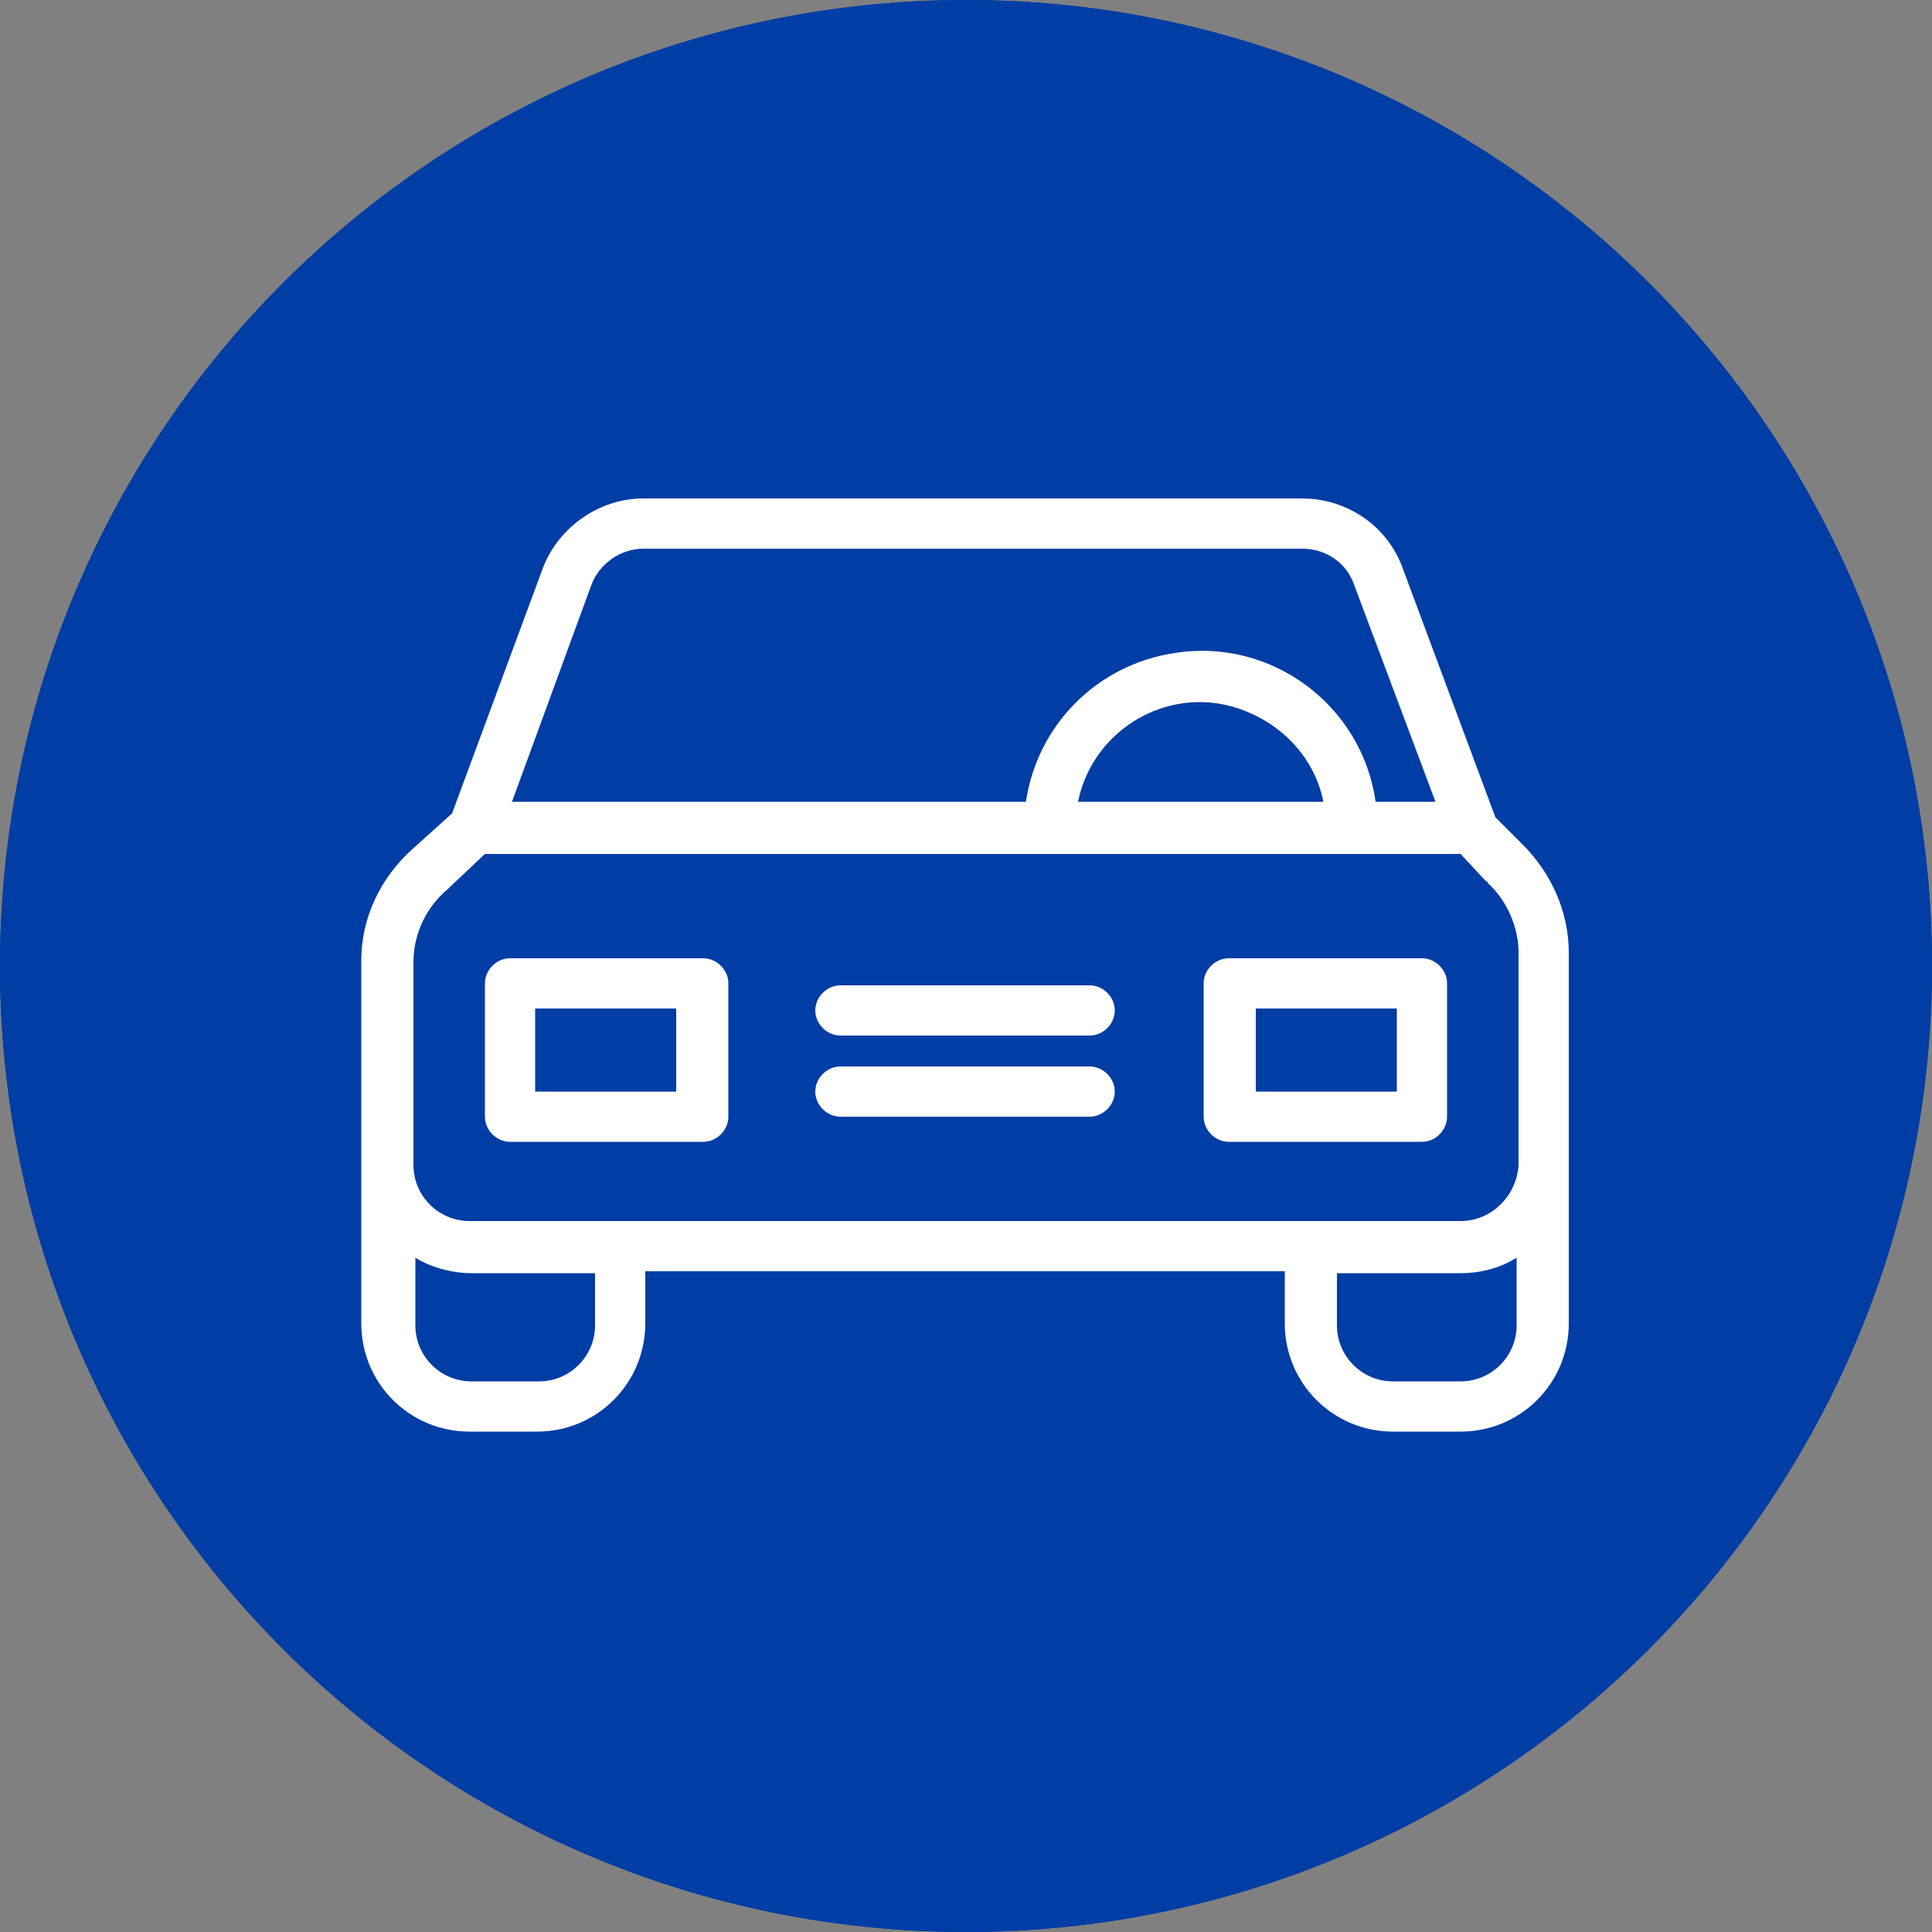
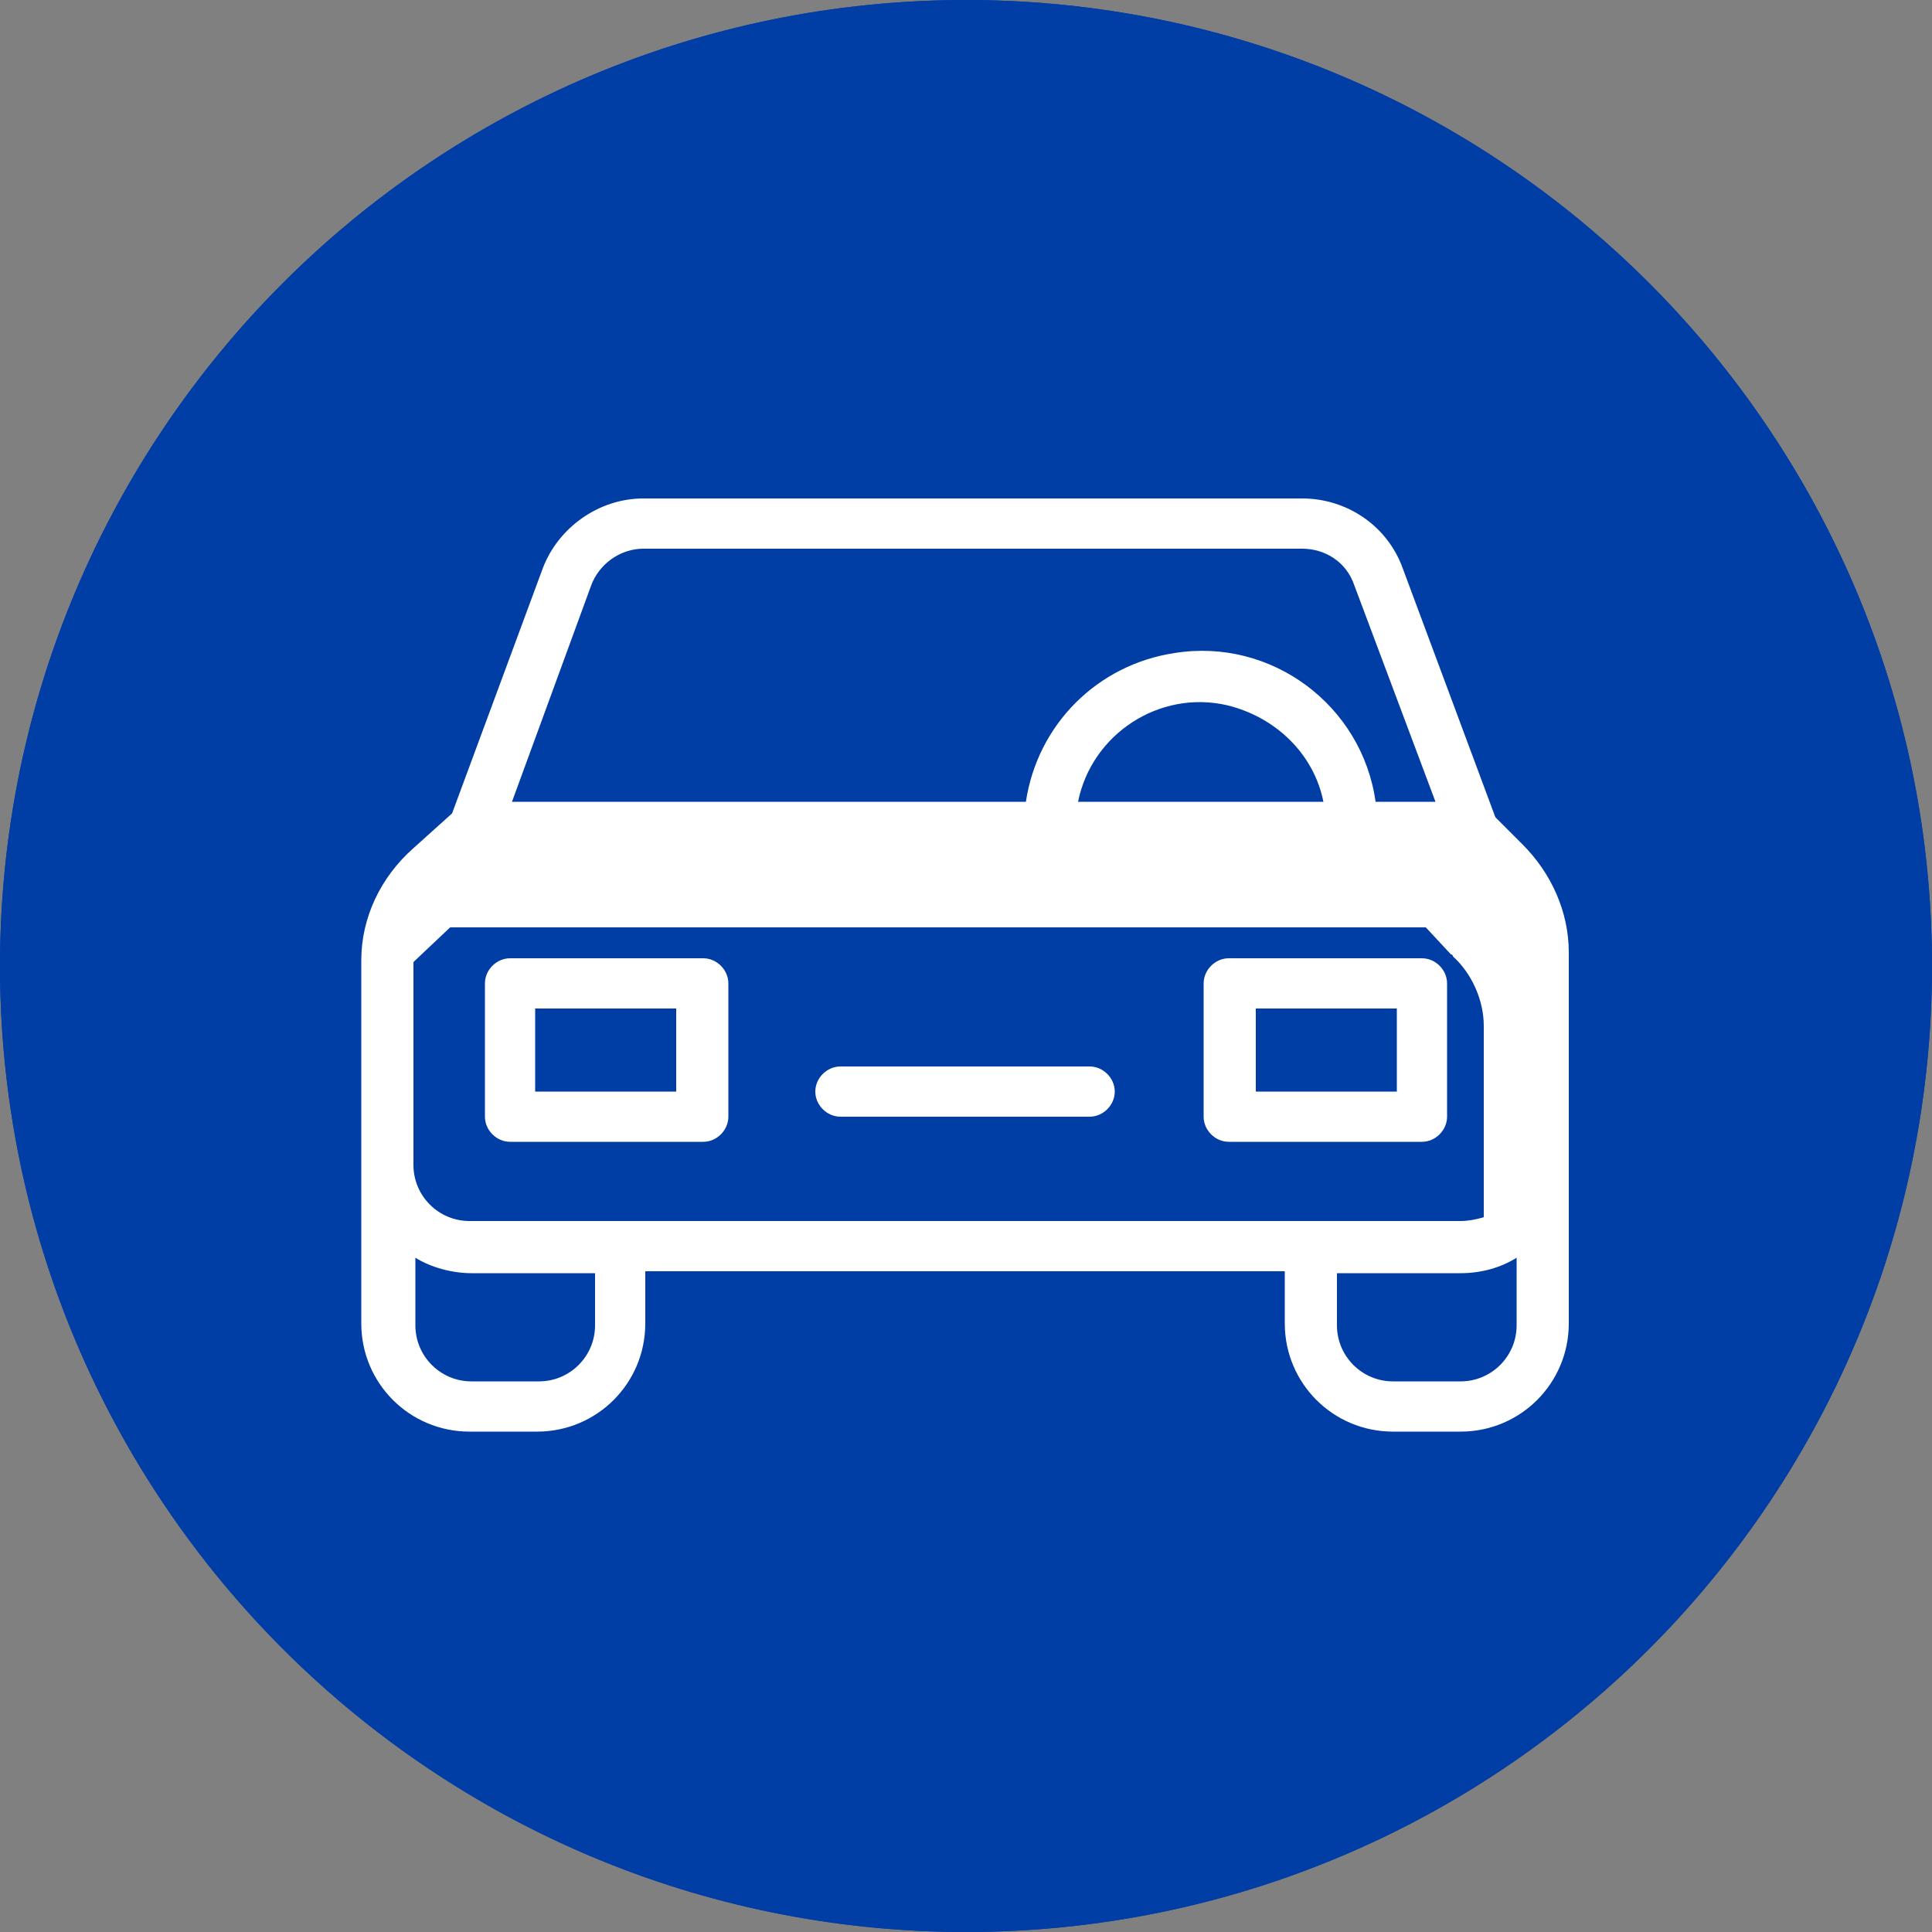
<svg xmlns="http://www.w3.org/2000/svg" version="1.1" id="Layer_1" x="0px" y="0px" viewBox="0 0 100 100" style="enable-background:new 0 0 100 100;" xml:space="preserve">
  <rect x="0" y="0" width="100" height="100" fill="#808080" stroke="none" />
  <style type="text/css">
	.st0{fill:#003DA5;}
	.st1{fill:#FFFFFF;}
</style>
  <circle class="st0" cx="50" cy="50" r="50" />
  <path class="st0" d="M50,3c25.9,0,47,21.1,47,47S75.9,97,50,97S3,75.9,3,50S24.1,3,50,3 M50,0C22.4,0,0,22.4,0,50s22.4,50,50,50  s50-22.4,50-50S77.6,0,50,0L50,0z" />
  <g>
    <g>
      <g>
-         <path class="st1" d="M78.8,43.7l-1.4-1.4l-4.8-12.9c-0.8-2.2-2.9-3.6-5.2-3.6H33.3c-2.3,0-4.4,1.5-5.2,3.6l-4.7,12.7l-2,1.8     c-1.7,1.5-2.7,3.6-2.7,5.8v18.8c0,3.1,2.5,5.6,5.6,5.6h3.5c3.1,0,5.6-2.5,5.6-5.6v-2.7h33.1v2.7c0,3.1,2.5,5.6,5.6,5.6h3.5     c3.1,0,5.6-2.5,5.6-5.6V49.3C81.2,47.2,80.3,45.2,78.8,43.7z M30.6,30.3c0.4-1.1,1.5-1.9,2.7-1.9h34.1c1.2,0,2.3,0.7,2.7,1.9     l4.2,11.2h-3.1c-0.7-5-5.4-8.5-10.4-7.7c-4,0.6-7.1,3.7-7.7,7.7H26.5L30.6,30.3z M68.5,41.5H55.8c0.7-3.5,4.2-5.8,7.7-5     C66,37.1,68,39,68.5,41.5z M30.8,68.6c0,1.6-1.3,2.9-2.9,2.9h-3.5c-1.6,0-2.9-1.3-2.9-2.9v-3.5c0.8,0.5,1.9,0.8,2.9,0.8h6.4V68.6     z M78.5,68.6c0,1.6-1.3,2.9-2.9,2.9h-3.5c-1.6,0-2.9-1.3-2.9-2.9v-2.7h6.4c1.1,0,2.1-0.3,2.9-0.8V68.6L78.5,68.6z M75.6,63.2     H24.3c-1.6,0-2.9-1.3-2.9-2.9V49.8c0-1.5,0.7-2.9,1.8-3.8c0,0,0,0,0.1-0.1l1.8-1.7h50.5l1.3,1.4c0,0,0.1,0,0.1,0.1     c1,0.9,1.6,2.3,1.6,3.6v11l0,0C78.5,61.9,77.2,63.2,75.6,63.2z" />
+         <path class="st1" d="M78.8,43.7l-1.4-1.4l-4.8-12.9c-0.8-2.2-2.9-3.6-5.2-3.6H33.3c-2.3,0-4.4,1.5-5.2,3.6l-4.7,12.7l-2,1.8     c-1.7,1.5-2.7,3.6-2.7,5.8v18.8c0,3.1,2.5,5.6,5.6,5.6h3.5c3.1,0,5.6-2.5,5.6-5.6v-2.7h33.1v2.7c0,3.1,2.5,5.6,5.6,5.6h3.5     c3.1,0,5.6-2.5,5.6-5.6V49.3C81.2,47.2,80.3,45.2,78.8,43.7z M30.6,30.3c0.4-1.1,1.5-1.9,2.7-1.9h34.1c1.2,0,2.3,0.7,2.7,1.9     l4.2,11.2h-3.1c-0.7-5-5.4-8.5-10.4-7.7c-4,0.6-7.1,3.7-7.7,7.7H26.5L30.6,30.3z M68.5,41.5H55.8c0.7-3.5,4.2-5.8,7.7-5     C66,37.1,68,39,68.5,41.5z M30.8,68.6c0,1.6-1.3,2.9-2.9,2.9h-3.5c-1.6,0-2.9-1.3-2.9-2.9v-3.5c0.8,0.5,1.9,0.8,2.9,0.8h6.4V68.6     z M78.5,68.6c0,1.6-1.3,2.9-2.9,2.9h-3.5c-1.6,0-2.9-1.3-2.9-2.9v-2.7h6.4c1.1,0,2.1-0.3,2.9-0.8V68.6L78.5,68.6z M75.6,63.2     H24.3c-1.6,0-2.9-1.3-2.9-2.9V49.8c0,0,0,0,0.1-0.1l1.8-1.7h50.5l1.3,1.4c0,0,0.1,0,0.1,0.1     c1,0.9,1.6,2.3,1.6,3.6v11l0,0C78.5,61.9,77.2,63.2,75.6,63.2z" />
      </g>
    </g>
    <g>
      <g>
        <path class="st1" d="M36.4,49.6h-10c-0.7,0-1.3,0.6-1.3,1.3v6.9c0,0.7,0.6,1.3,1.3,1.3h10c0.7,0,1.3-0.6,1.3-1.3v-6.9     C37.7,50.2,37.1,49.6,36.4,49.6z M35,56.5h-7.3v-4.3H35V56.5z" />
      </g>
    </g>
    <g>
      <g>
        <path class="st1" d="M73.6,49.6h-10c-0.7,0-1.3,0.6-1.3,1.3v6.9c0,0.7,0.6,1.3,1.3,1.3h10c0.7,0,1.3-0.6,1.3-1.3v-6.9     C74.9,50.2,74.3,49.6,73.6,49.6z M72.3,56.5H65v-4.3h7.3V56.5z" />
      </g>
    </g>
    <g>
      <g>
        <path class="st1" d="M56.4,55.2H43.5c-0.7,0-1.3,0.6-1.3,1.3s0.6,1.3,1.3,1.3h12.9c0.7,0,1.3-0.6,1.3-1.3S57.1,55.2,56.4,55.2z" />
      </g>
    </g>
    <g>
      <g>
-         <path class="st1" d="M56.4,51H43.5c-0.7,0-1.3,0.6-1.3,1.3s0.6,1.3,1.3,1.3h12.9c0.7,0,1.3-0.6,1.3-1.3S57.1,51,56.4,51z" />
-       </g>
+         </g>
    </g>
  </g>
</svg>